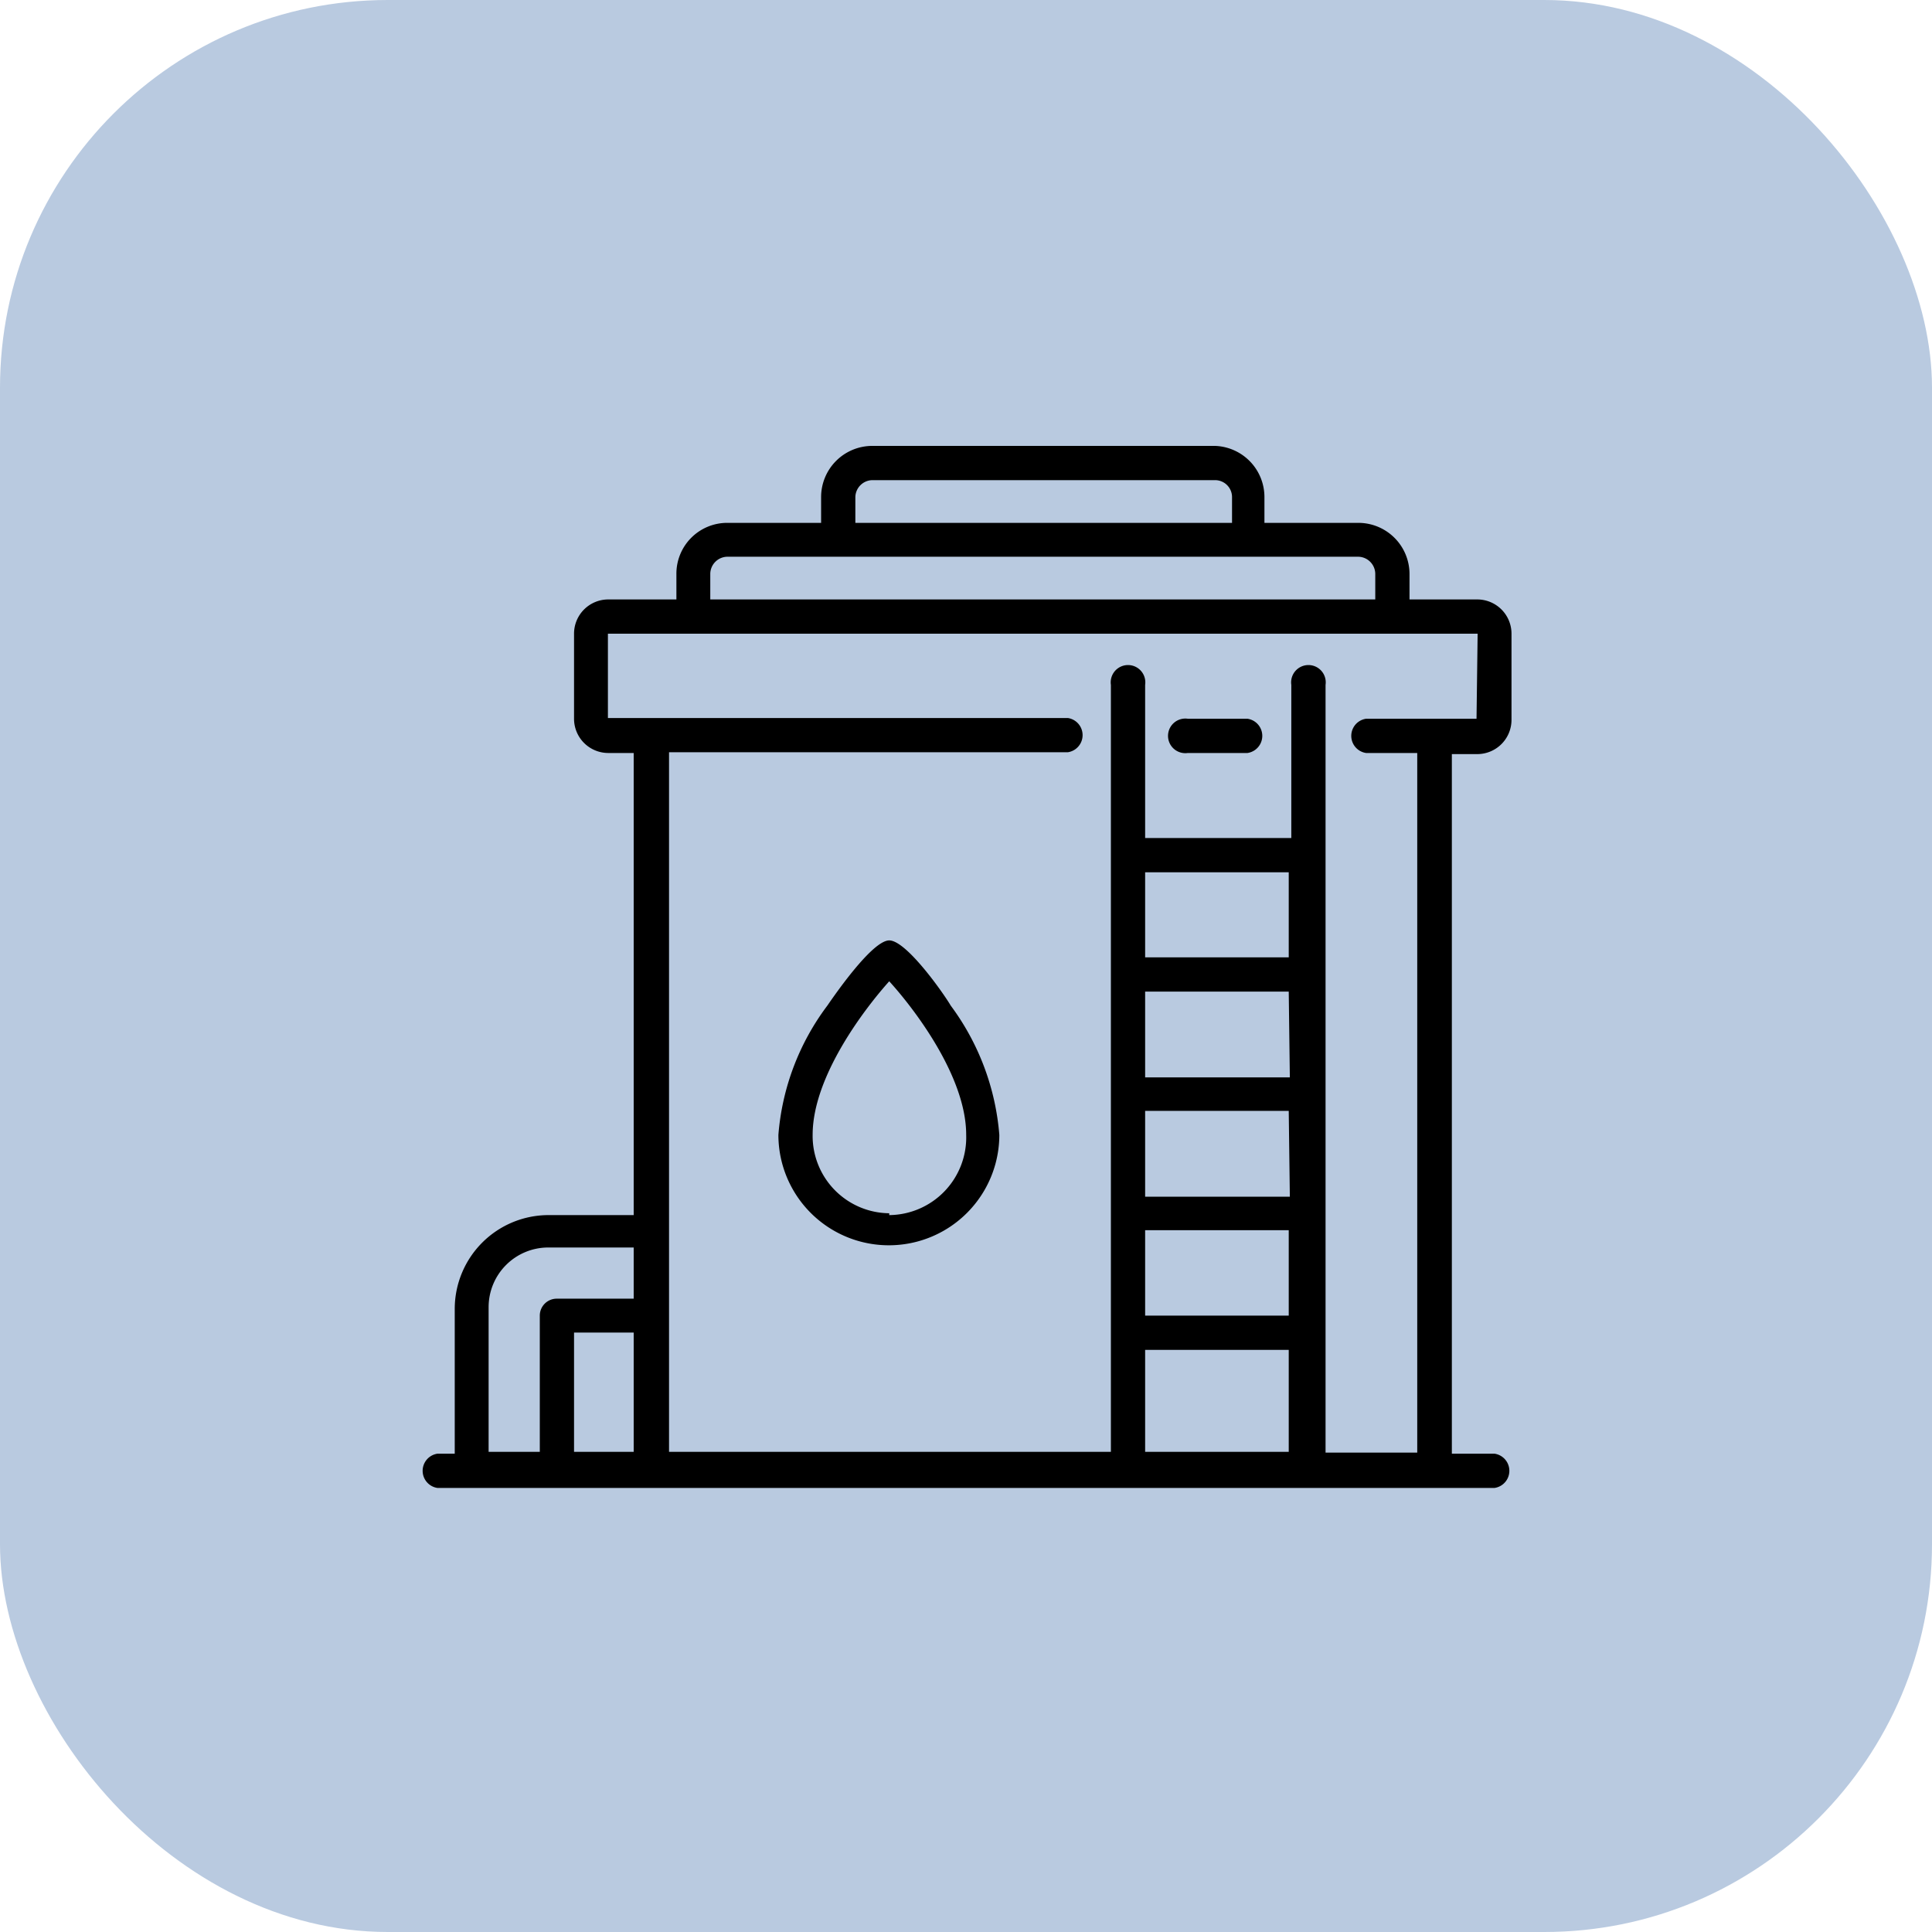
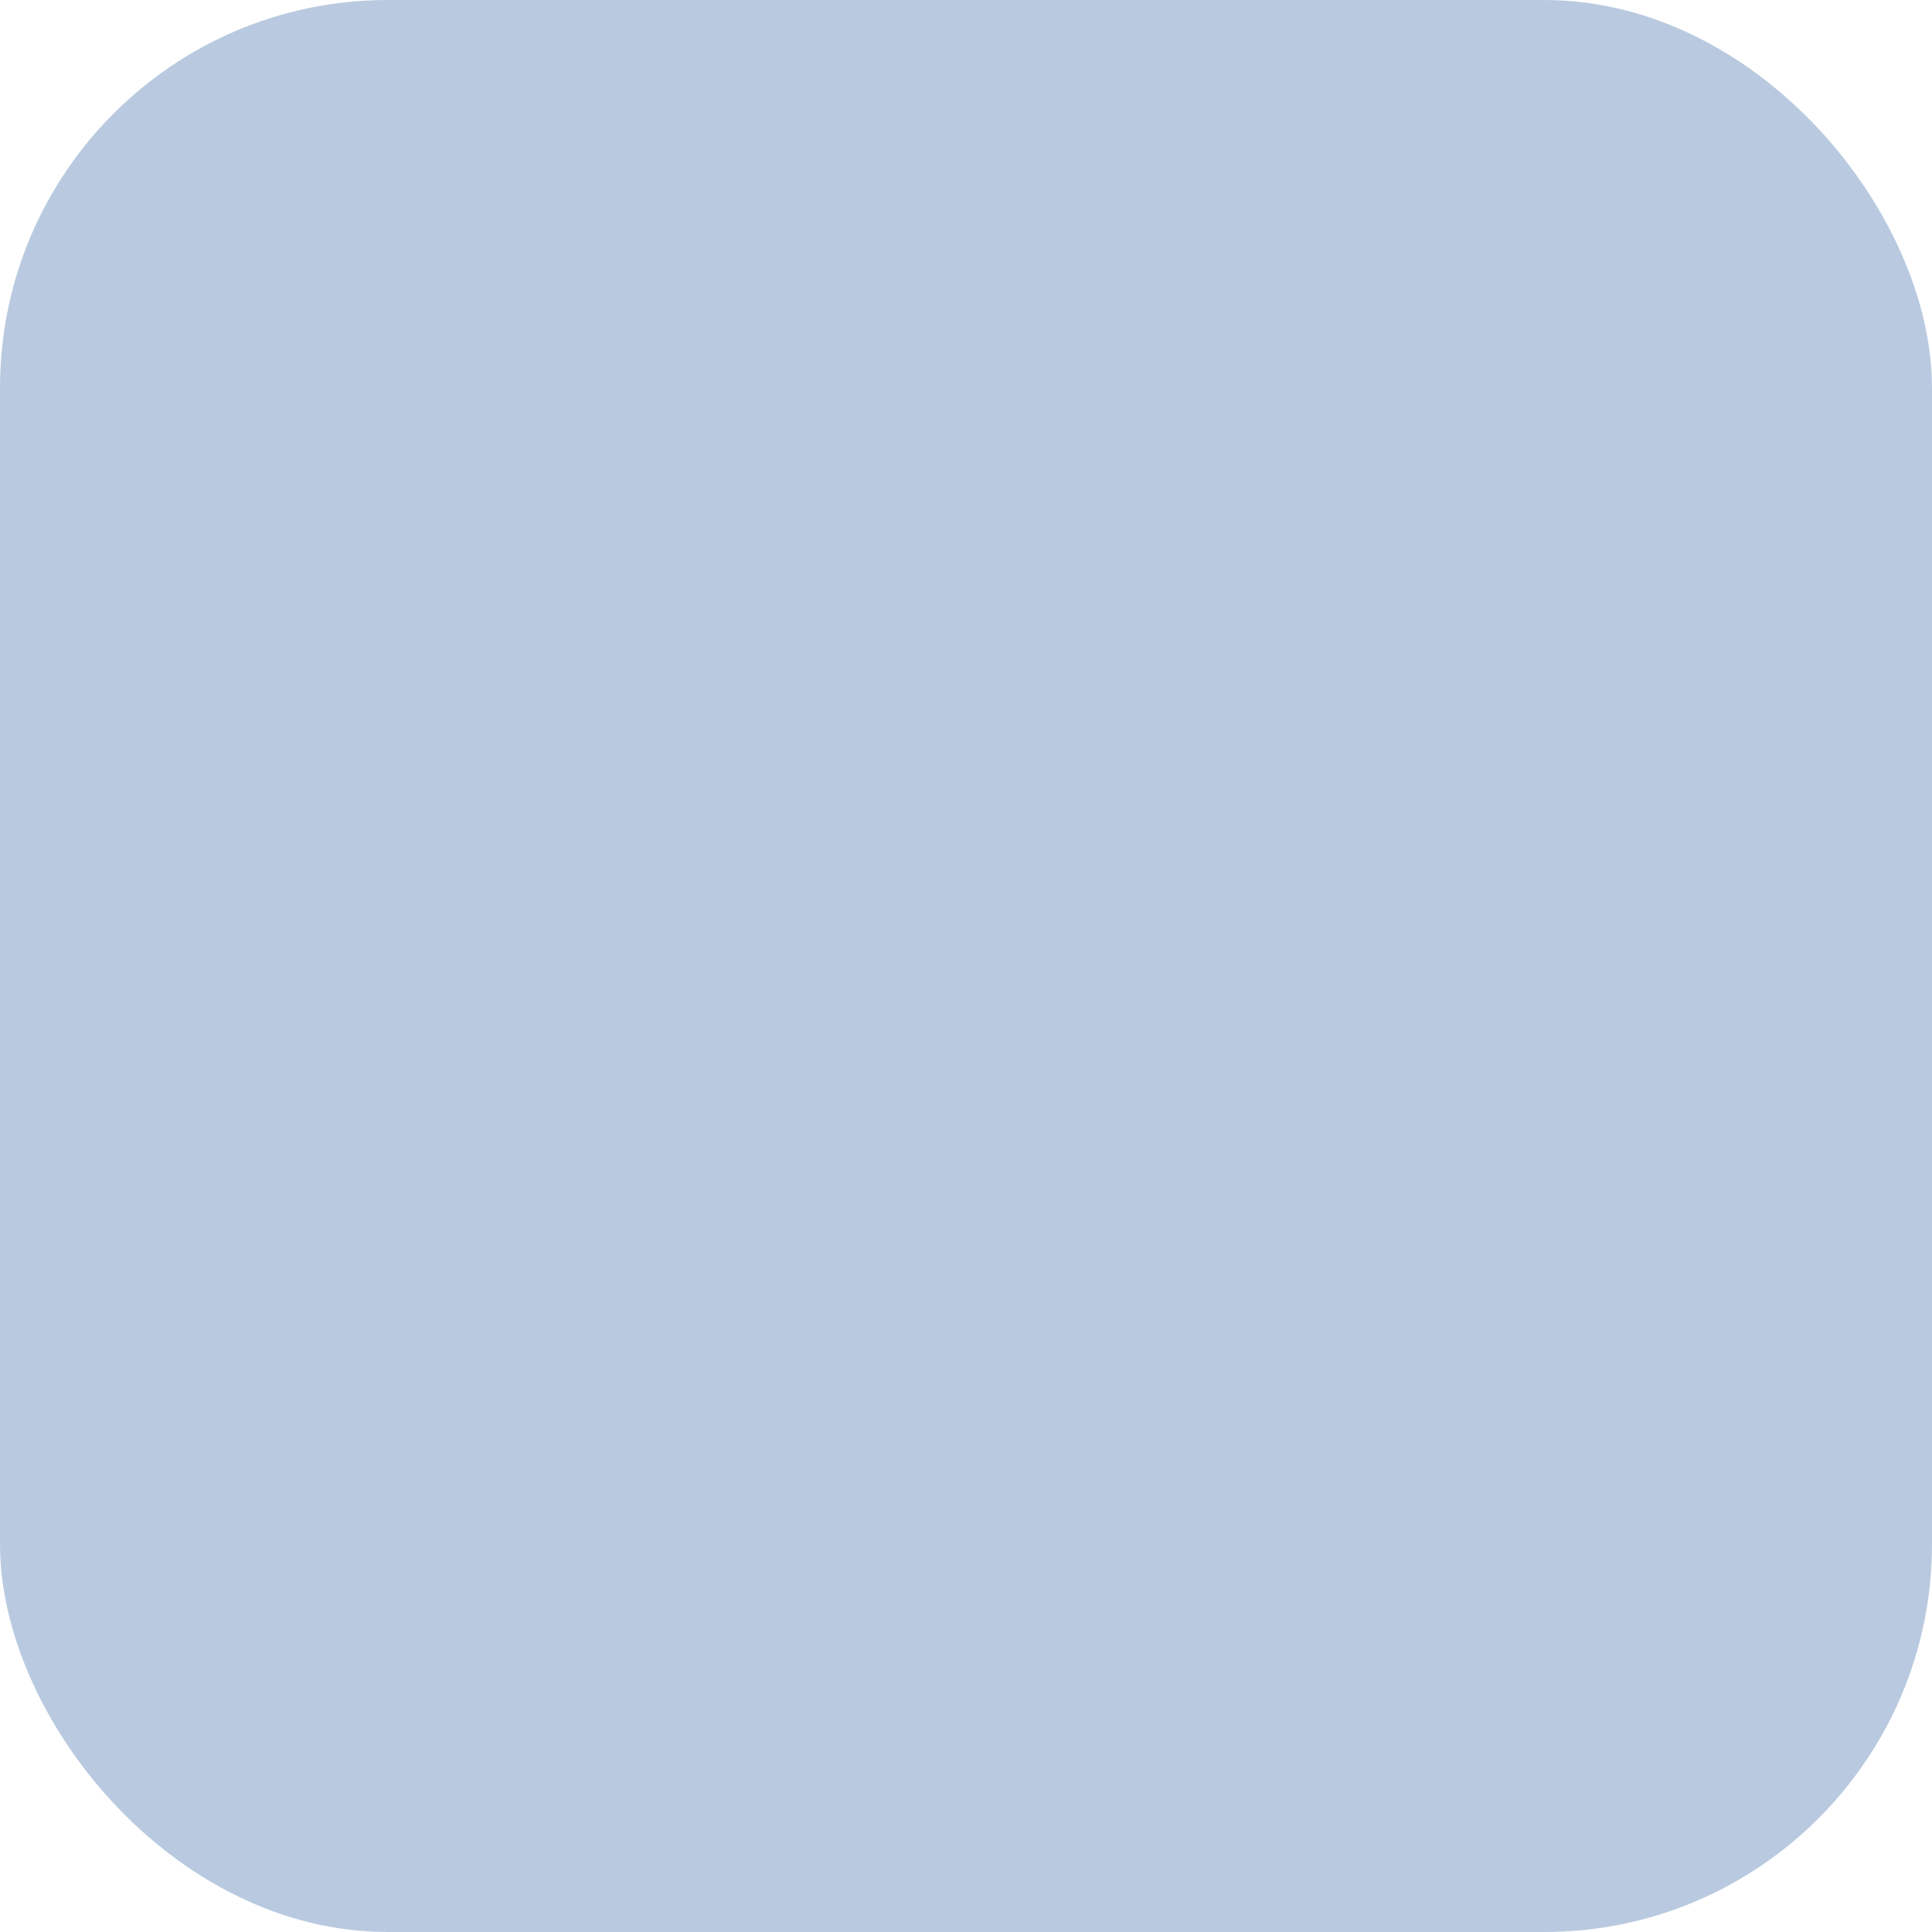
<svg xmlns="http://www.w3.org/2000/svg" viewBox="0 0 52.47 52.47">
  <defs>
    <style>.cls-1{fill:#b9cae0;}</style>
  </defs>
  <g id="Layer_2" data-name="Layer 2">
    <g id="Layer_1-2" data-name="Layer 1">
      <rect class="cls-1" width="52.47" height="52.47" rx="10.53" />
-       <path d="M24.15,25.54c-.46,0-1.48,1.48-1.68,1.77a6.72,6.72,0,0,0-1.33,3.51,3,3,0,1,0,6,0,6.8,6.8,0,0,0-1.32-3.51C25.64,27,24.62,25.54,24.15,25.54Zm0,7.41a2.1,2.1,0,0,1-2.08-2.13c0-1.61,1.46-3.48,2.08-4.17.63.69,2.09,2.56,2.09,4.17A2.11,2.11,0,0,1,24.15,33Zm9.73-13.43H32.26a.47.47,0,1,0,0,.93h1.62a.47.47,0,0,0,0-.93Z" />
-       <path d="M40.13,16.28H38.28v-.69a1.39,1.39,0,0,0-1.39-1.39H34.34v-.7A1.39,1.39,0,0,0,33,12.11H23.69A1.39,1.39,0,0,0,22.3,13.5v.7H19.75a1.38,1.38,0,0,0-1.38,1.39v.69H16.51a.93.93,0,0,0-.92.93v2.31a.93.93,0,0,0,.92.93h.7V33H14.89a2.55,2.55,0,0,0-2.54,2.55v3.93h-.47a.47.47,0,0,0,0,.93H40.59a.47.47,0,0,0,0-.93H39.43v-19h.7a.93.93,0,0,0,.92-.93V17.21A.93.93,0,0,0,40.13,16.28ZM23.23,13.5a.47.47,0,0,1,.46-.46H33a.46.46,0,0,1,.46.46v.7H23.23Zm-3.94,2.09a.47.47,0,0,1,.46-.47H36.89a.47.47,0,0,1,.46.47v.69H19.29ZM17.21,39.43H15.59V36.19h1.62ZM13.27,35.5a1.62,1.62,0,0,1,1.62-1.62h2.32v1.39H15.12a.46.46,0,0,0-.46.46v3.7H13.27Zm21.76-3H31.1V30.17H35Zm0-3.24H31.1V26.93H35ZM31.1,33.41H35v2.32H31.1ZM35,26H31.1V23.69H35ZM31.1,39.43V36.66H35v2.77Zm9-19.91h-3a.47.47,0,0,0,0,.93h1.39v19H36V18.6a.47.47,0,1,0-.93,0v4.16H31.1V18.6a.47.47,0,1,0-.93,0V39.43h-12v-19H29a.47.47,0,0,0,0-.93H16.51V17.21H40.13Z" />
    </g>
  </g>
</svg>